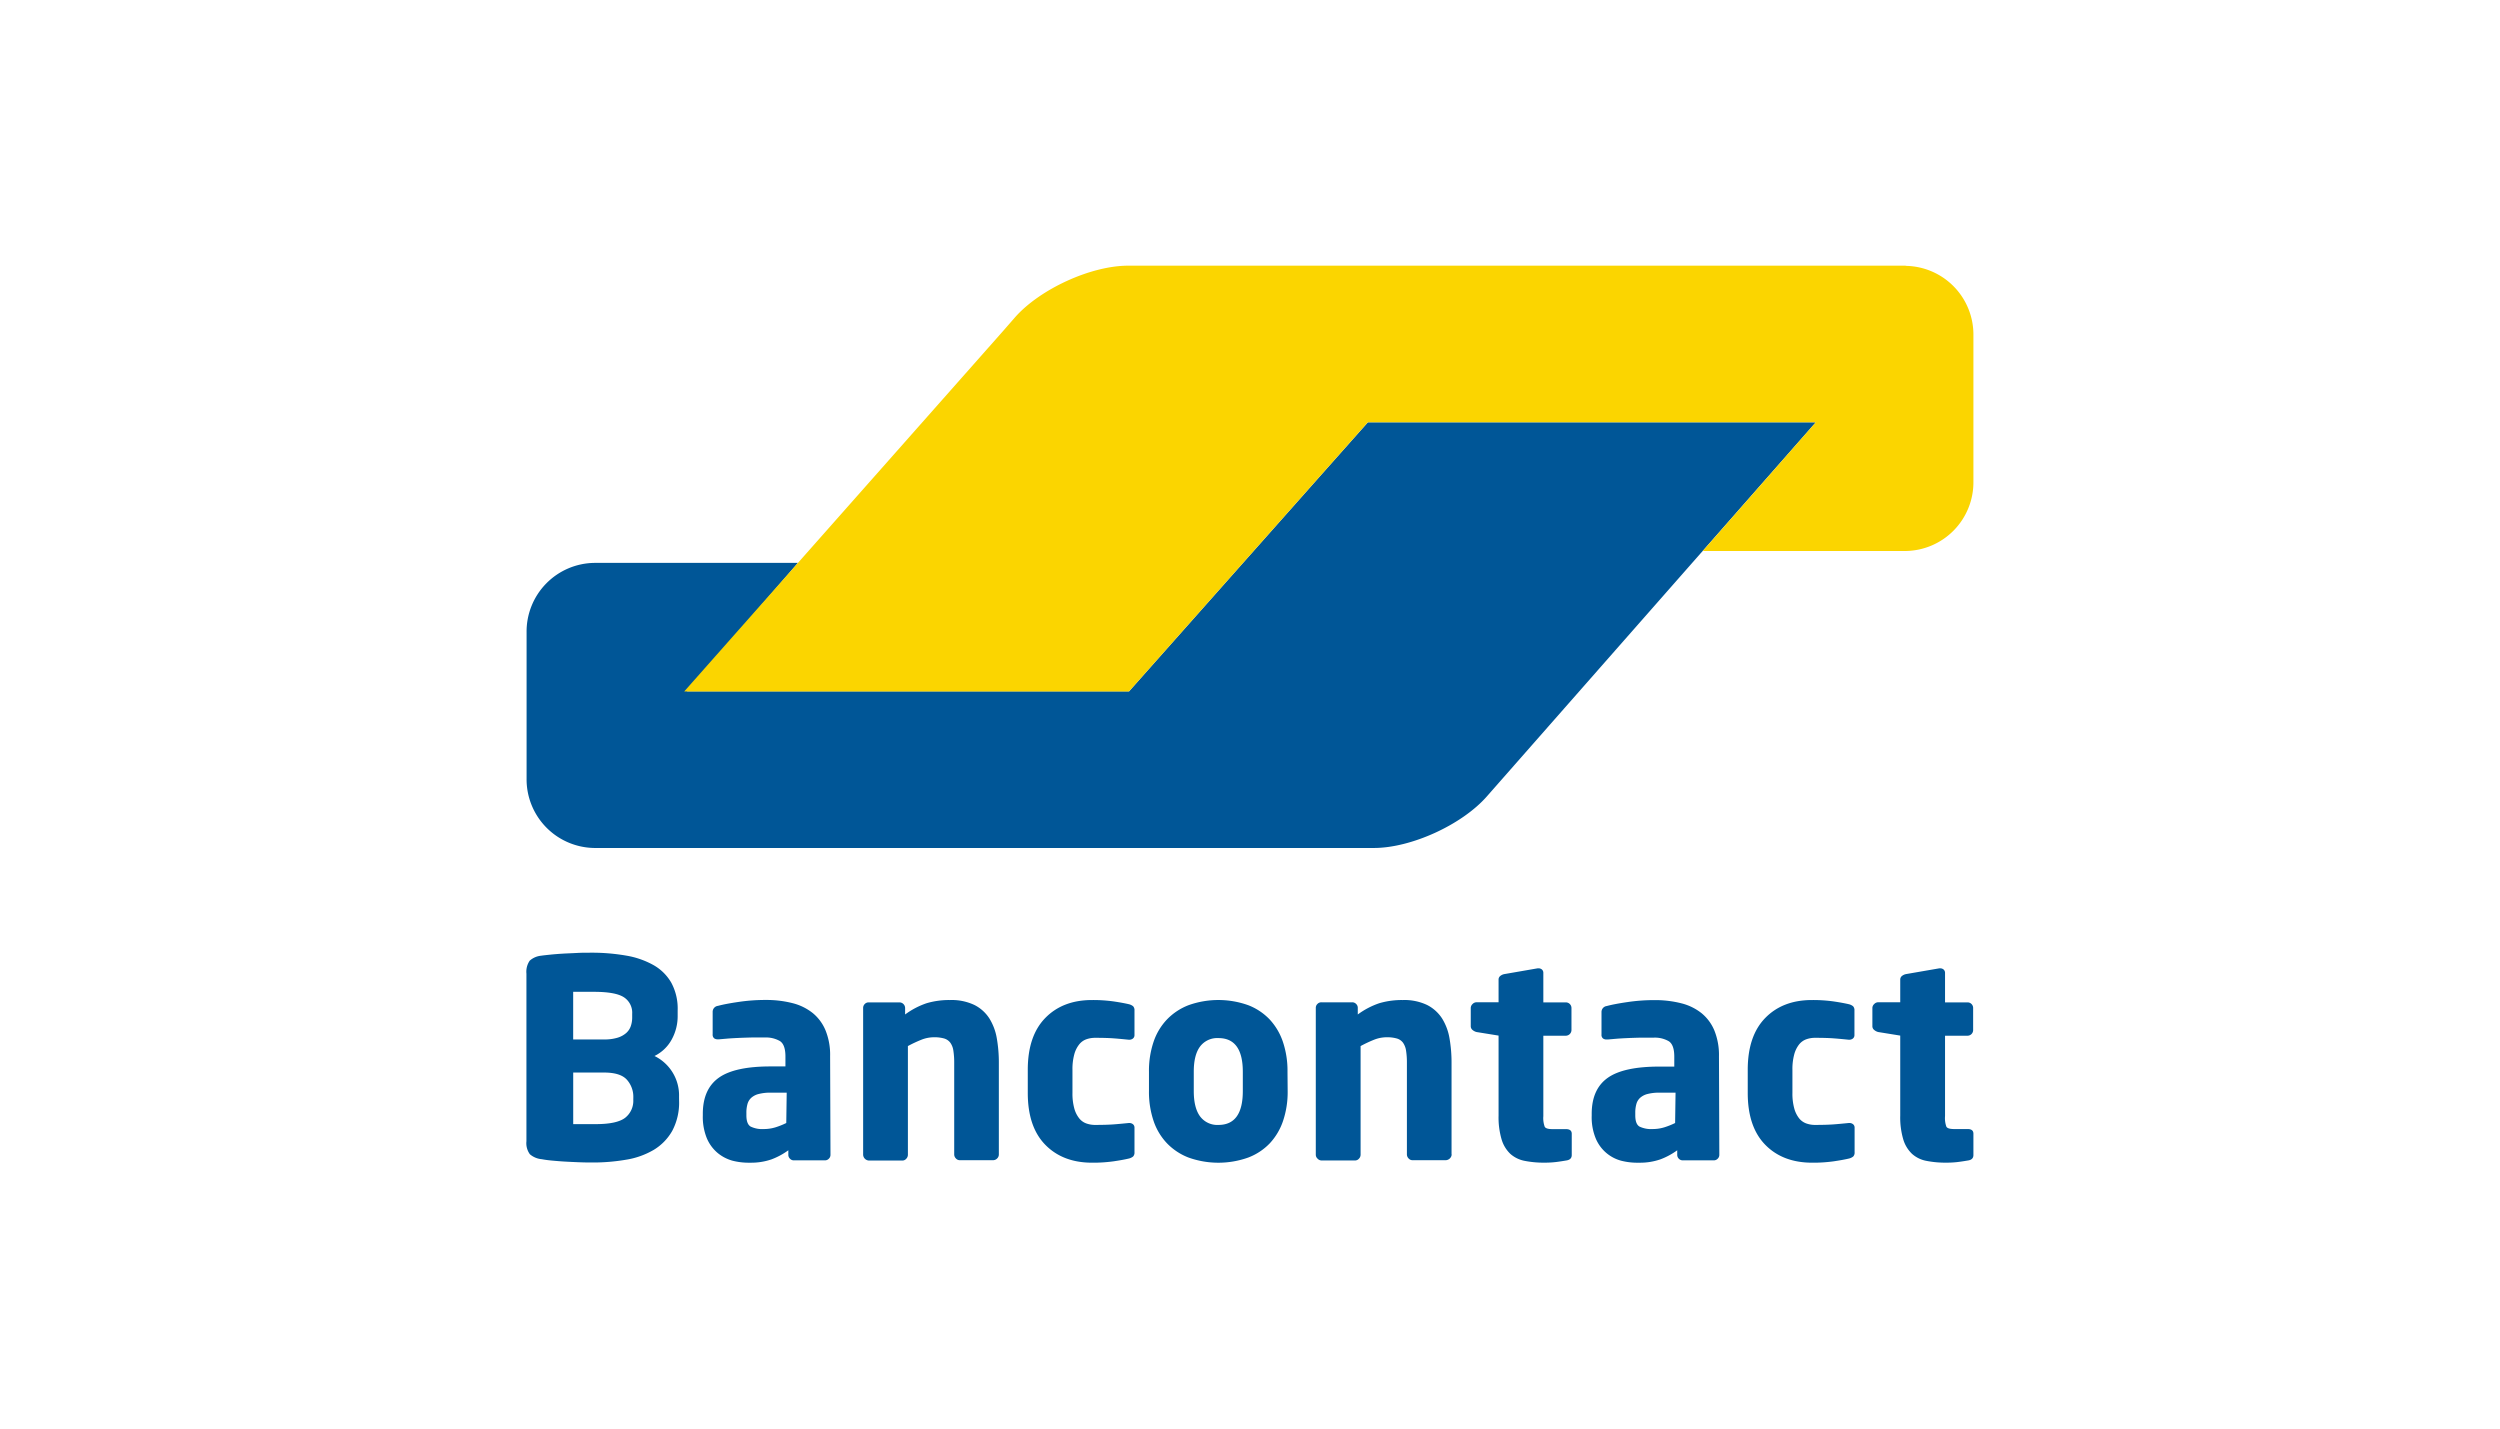
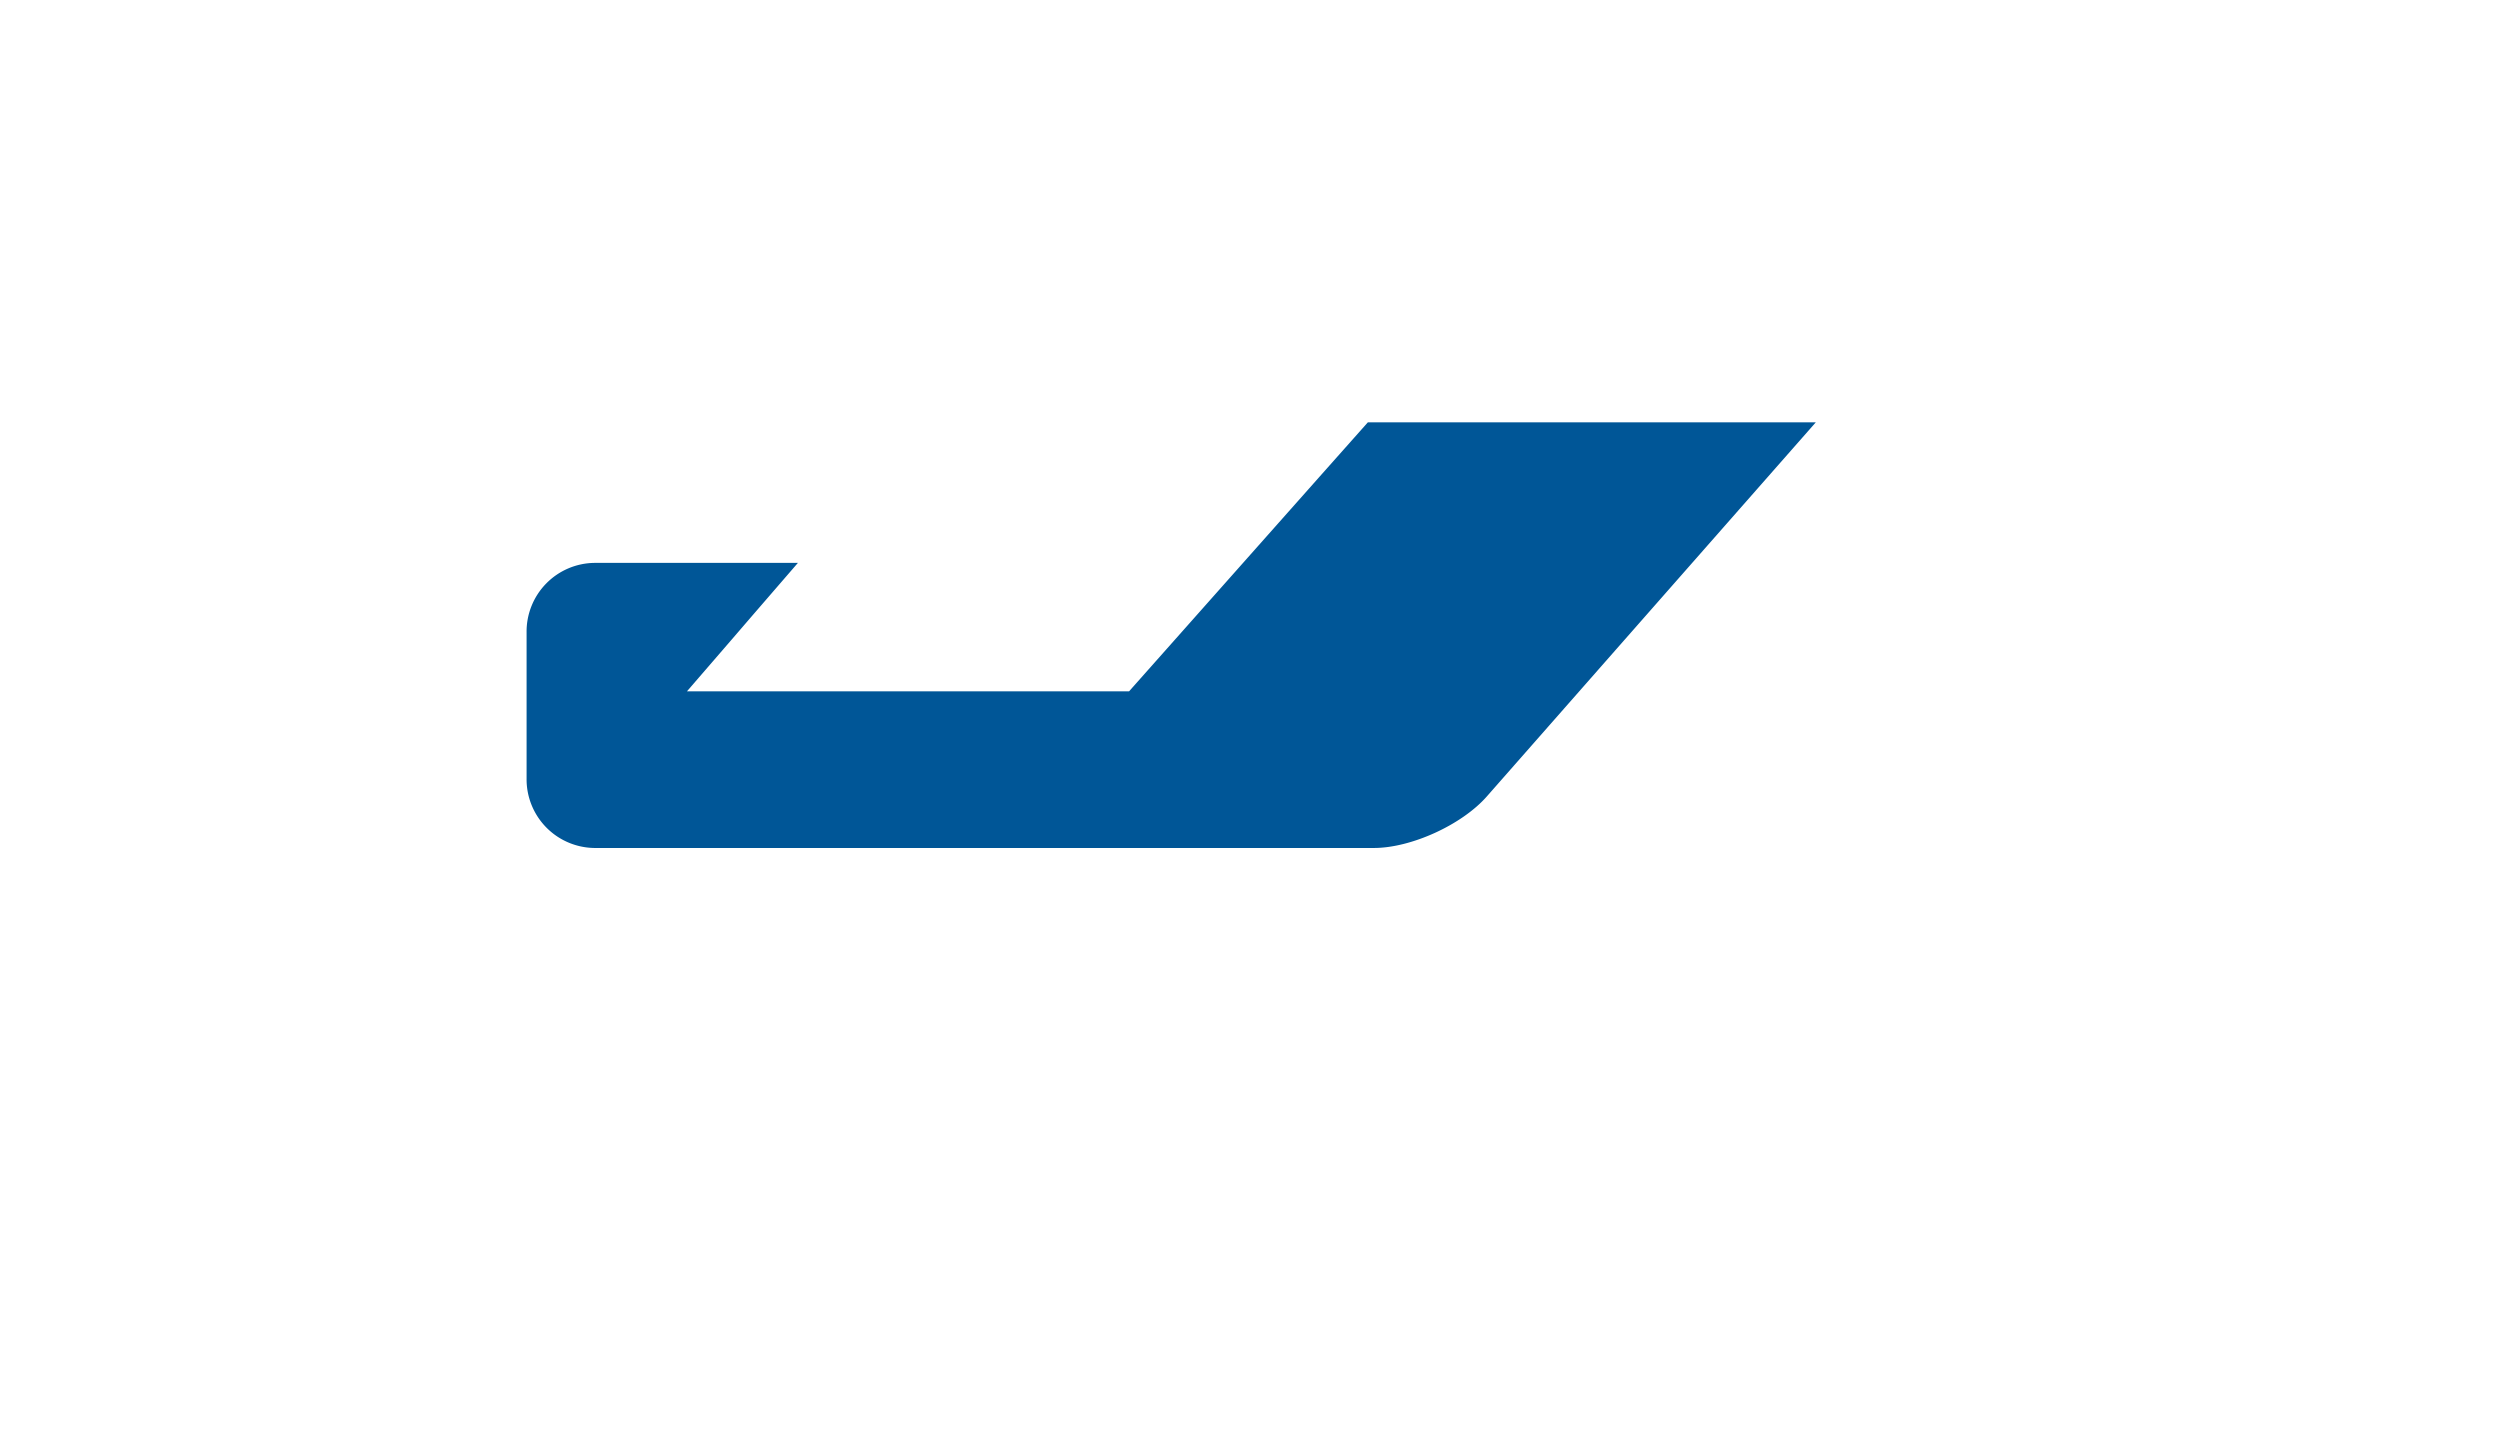
<svg xmlns="http://www.w3.org/2000/svg" id="Layer_1" data-name="Layer 1" viewBox="0 0 630 360">
  <defs>
    <style>.cls-1{fill:#005697;}.cls-1,.cls-2{fill-rule:evenodd;}.cls-2{fill:#fbd500;}</style>
  </defs>
  <title>157_dark</title>
  <g id="Artboard">
    <g id="Group-10">
      <path id="Fill-4" class="cls-1" d="M457.58,106.43H344.7l-11.48,12.92L296,161.29h0l-11.48,12.93H173.11l11.31-13.09,5.34-6.2,11.31-13.08H149.75a17.31,17.31,0,0,0-17.05,17.48h0v36.88a17.31,17.31,0,0,0,17.05,17.48H346.23c9.37,0,22.18-5.84,28.46-13l29.72-33.8Z" />
-       <path id="Fill-6" class="cls-2" d="M480.25,67A17.32,17.32,0,0,1,497.3,84.48v36.89a17.32,17.32,0,0,1-17.05,17.48H429.1l11.41-13h0l5.66-6.44,11.41-13H344.7l-60.2,67.84H172.42L252.8,83.39l3-3.44c6.3-7.12,19.12-13,28.5-13H480.25Z" />
-       <path id="Fill-8" class="cls-1" d="M171.12,276.39a11.05,11.05,0,0,0-6.19-10.28,9.87,9.87,0,0,0,4.31-4.1,12.18,12.18,0,0,0,1.53-6.11v-1.25a13.74,13.74,0,0,0-1.6-7,11.94,11.94,0,0,0-4.48-4.44,21.22,21.22,0,0,0-6.91-2.4,50.15,50.15,0,0,0-9-.73c-1.12,0-2.27,0-3.48.07s-2.37.1-3.51.17-2.17.15-3.12.25-1.73.18-2.33.27a5.05,5.05,0,0,0-2.85,1.25,4.93,4.93,0,0,0-.83,3.27v42.24a4.73,4.73,0,0,0,.87,3.27,5.3,5.3,0,0,0,3,1.25c.69.13,1.53.25,2.5.34s2,.18,3.16.25,2.3.12,3.51.17,2.38.07,3.54.07a49,49,0,0,0,8.51-.7,20,20,0,0,0,6.95-2.46,13.14,13.14,0,0,0,4.69-4.79,15.11,15.11,0,0,0,1.74-7.61Zm-11.81-19.93a6.55,6.55,0,0,1-.35,2.12,4.09,4.09,0,0,1-1.15,1.73,5.85,5.85,0,0,1-2.15,1.18,11.08,11.08,0,0,1-3.44.45h-7.78v-12l1.08,0c.48,0,1,0,1.52,0h2.68q5.35,0,7.47,1.35a4.63,4.63,0,0,1,2.12,4.2Zm.28,20.7a5.43,5.43,0,0,1-2.05,4.52c-1.37,1.06-3.84,1.6-7.4,1.6H149c-.53,0-1.09,0-1.67,0s-1.13,0-1.67,0h-1.21v-13h7.78c2.78,0,4.7.62,5.77,1.84a6.45,6.45,0,0,1,1.6,4.34Zm49.6-11a16.35,16.35,0,0,0-1.15-6.49,11.15,11.15,0,0,0-3.23-4.38,13.38,13.38,0,0,0-5.1-2.5,26.72,26.72,0,0,0-6.78-.8,45.62,45.62,0,0,0-6.77.49c-2.2.32-3.95.65-5.25,1a1.51,1.51,0,0,0-1.32,1.53v5.62a1.2,1.2,0,0,0,.35,1,1.42,1.42,0,0,0,.9.28h.35l2.09-.18c.83-.07,1.77-.12,2.81-.17s2.13-.08,3.26-.11l3.37,0a7,7,0,0,1,3.82.9c.93.6,1.39,1.9,1.39,3.89v2.5h-3.75q-9,0-13,2.82t-4.07,8.92v.63a14.22,14.22,0,0,0,1,5.7,9.85,9.85,0,0,0,2.67,3.68,10.06,10.06,0,0,0,3.79,2A16.47,16.47,0,0,0,189,293a15.74,15.74,0,0,0,5.39-.83,17.86,17.86,0,0,0,4.27-2.3V291a1.33,1.33,0,0,0,.42,1,1.3,1.3,0,0,0,1,.41h7.78a1.32,1.32,0,0,0,1-.41,1.33,1.33,0,0,0,.42-1ZM198.14,283a18.82,18.82,0,0,1-2.67,1.07,10,10,0,0,1-3,.45,6.7,6.7,0,0,1-3.3-.62q-1.08-.63-1.08-2.85v-.63a7.93,7.93,0,0,1,.28-2.22,3.32,3.32,0,0,1,1-1.6,4.42,4.42,0,0,1,1.88-.93,11.74,11.74,0,0,1,3-.32h4Zm53.57,7.92V267.78a35.33,35.33,0,0,0-.52-6.15,13.81,13.81,0,0,0-1.88-5,9.59,9.59,0,0,0-3.75-3.37,13.32,13.32,0,0,0-6.15-1.25,20,20,0,0,0-5.9.8,19.72,19.72,0,0,0-5.42,2.84V254a1.44,1.44,0,0,0-1.39-1.4h-7.78a1.32,1.32,0,0,0-1,.41,1.37,1.37,0,0,0-.41,1v37a1.54,1.54,0,0,0,1.46,1.45h8.4a1.27,1.27,0,0,0,1-.45,1.43,1.43,0,0,0,.42-1V263.61a31.76,31.76,0,0,1,3.41-1.6,8.62,8.62,0,0,1,3.12-.62,9,9,0,0,1,2.61.31,3,3,0,0,1,1.56,1.08,4.5,4.5,0,0,1,.76,2,18.89,18.89,0,0,1,.21,3.06v23.08a1.43,1.43,0,0,0,.42,1,1.29,1.29,0,0,0,1,.45h8.41a1.42,1.42,0,0,0,1-.45A1.38,1.38,0,0,0,251.71,290.92Zm34.18-.56v-6.18a1.08,1.08,0,0,0-.38-.87,1.44,1.44,0,0,0-.94-.31h-.14c-1.3.13-2.53.25-3.72.34s-2.76.14-4.76.14a6.55,6.55,0,0,1-2.22-.38,4,4,0,0,1-1.8-1.32,6.87,6.87,0,0,1-1.22-2.5,14.15,14.15,0,0,1-.45-3.86v-5.83a14.15,14.15,0,0,1,.45-3.86,6.87,6.87,0,0,1,1.22-2.5,4,4,0,0,1,1.8-1.32,6.55,6.55,0,0,1,2.22-.38c2,0,3.58.05,4.76.14s2.42.21,3.72.34h.14a1.44,1.44,0,0,0,.94-.31,1.08,1.08,0,0,0,.38-.87v-6.18a1.41,1.41,0,0,0-.35-1.08,2.73,2.73,0,0,0-1.11-.52c-1-.23-2.23-.46-3.79-.69a37.59,37.59,0,0,0-5.45-.35q-7.37,0-11.78,4.52T259,269.59v5.83q0,8.55,4.41,13.06T275.19,293a37.59,37.59,0,0,0,5.45-.35c1.56-.23,2.82-.46,3.79-.69a2.73,2.73,0,0,0,1.11-.52A1.41,1.41,0,0,0,285.89,290.36Zm38.56-20.29a22.8,22.8,0,0,0-1.15-7.5,15.57,15.57,0,0,0-3.34-5.66,14.78,14.78,0,0,0-5.43-3.61,22.36,22.36,0,0,0-15,0,15.07,15.07,0,0,0-5.46,3.61,15.24,15.24,0,0,0-3.38,5.66,22.8,22.8,0,0,0-1.15,7.5v4.87a22.8,22.8,0,0,0,1.15,7.5,15.24,15.24,0,0,0,3.38,5.66,15.07,15.07,0,0,0,5.46,3.61,22.36,22.36,0,0,0,15,0A14.78,14.78,0,0,0,320,288.1a15.57,15.57,0,0,0,3.34-5.66,22.8,22.8,0,0,0,1.15-7.5Zm-11.26,4.87q0,8.54-6.14,8.54a5.41,5.41,0,0,1-4.63-2.15q-1.59-2.16-1.59-6.39v-4.87q0-4.23,1.59-6.35a5.41,5.41,0,0,1,4.63-2.12q6.13,0,6.14,8.47Zm52.6,16V267.78a35.33,35.33,0,0,0-.52-6.15,13.81,13.81,0,0,0-1.88-5,9.73,9.73,0,0,0-3.75-3.37,13.32,13.32,0,0,0-6.15-1.25,20.07,20.07,0,0,0-5.91.8,19.86,19.86,0,0,0-5.42,2.84V254a1.32,1.32,0,0,0-.41-1,1.35,1.35,0,0,0-1-.42H333a1.32,1.32,0,0,0-1,.41,1.34,1.34,0,0,0-.42,1v37a1.35,1.35,0,0,0,.46,1,1.38,1.38,0,0,0,1,.45h8.41a1.29,1.29,0,0,0,1-.45,1.43,1.43,0,0,0,.42-1V263.61a31.66,31.66,0,0,1,3.4-1.6,8.71,8.71,0,0,1,3.13-.62,8.93,8.93,0,0,1,2.6.31,2.94,2.94,0,0,1,1.57,1.08,4.63,4.63,0,0,1,.76,2,18.89,18.89,0,0,1,.21,3.06v23.08a1.43,1.43,0,0,0,.42,1,1.29,1.29,0,0,0,1,.45h8.41a1.57,1.57,0,0,0,1.46-1.45Zm30.29.15v-5.38c0-.78-.49-1.17-1.46-1.17h-3.41c-1.06,0-1.71-.19-1.94-.59a6.34,6.34,0,0,1-.35-2.67V261h5.7a1.44,1.44,0,0,0,1.39-1.4V254a1.42,1.42,0,0,0-1.39-1.4h-5.7V245.2a1.12,1.12,0,0,0-.34-.87,1.28,1.28,0,0,0-.9-.31h-.21l-8.42,1.46a2.33,2.33,0,0,0-1,.48,1.13,1.13,0,0,0-.41.91v5.7h-5.56a1.4,1.4,0,0,0-1,.45,1.38,1.38,0,0,0-.45,1v4.59a1.2,1.2,0,0,0,.45.94,2.5,2.5,0,0,0,1,.52l5.56.9v20.15a19.63,19.63,0,0,0,.76,6,8.29,8.29,0,0,0,2.2,3.65,7.56,7.56,0,0,0,3.63,1.77,24.91,24.91,0,0,0,5,.45,24.05,24.05,0,0,0,2.71-.14c.79-.09,1.71-.23,2.78-.41Q396.08,292.24,396.08,291.07Zm37.1-24.89a16.52,16.52,0,0,0-1.15-6.49,11.15,11.15,0,0,0-3.23-4.38,13.36,13.36,0,0,0-5.11-2.5,26.58,26.58,0,0,0-6.77-.8,45.52,45.52,0,0,0-6.77.49c-2.2.32-3.95.65-5.25,1a1.51,1.51,0,0,0-1.32,1.53v5.62a1.17,1.17,0,0,0,.35,1,1.42,1.42,0,0,0,.9.28h.35l2.08-.18c.84-.07,1.77-.12,2.82-.17s2.13-.08,3.26-.11l3.37,0a7,7,0,0,1,3.82.9c.93.6,1.39,1.9,1.39,3.89v2.5h-3.75q-9,0-13,2.82t-4.06,8.92v.63a14,14,0,0,0,1,5.7,9.64,9.64,0,0,0,6.46,5.66A16.47,16.47,0,0,0,413,293a15.68,15.68,0,0,0,5.38-.83,17.74,17.74,0,0,0,4.28-2.3V291a1.36,1.36,0,0,0,.41,1,1.34,1.34,0,0,0,1,.41h7.78a1.32,1.32,0,0,0,1-.41,1.33,1.33,0,0,0,.42-1ZM422.13,283a19.3,19.3,0,0,1-2.67,1.07,10.05,10.05,0,0,1-3,.45,6.75,6.75,0,0,1-3.3-.62c-.72-.42-1.07-1.37-1.07-2.85v-.63a7.93,7.93,0,0,1,.28-2.22,3.25,3.25,0,0,1,1-1.6,4.44,4.44,0,0,1,1.87-.93,11.88,11.88,0,0,1,3-.32h4Zm45.23,7.36v-6.18a1.08,1.08,0,0,0-.38-.87A1.44,1.44,0,0,0,466,283h-.14c-1.3.13-2.54.25-3.72.34s-2.77.14-4.76.14a6.47,6.47,0,0,1-2.22-.38,4.12,4.12,0,0,1-1.81-1.32,7,7,0,0,1-1.21-2.5,14.15,14.15,0,0,1-.45-3.86v-5.83a14.15,14.15,0,0,1,.45-3.86,7,7,0,0,1,1.21-2.5,4.12,4.12,0,0,1,1.81-1.32,6.47,6.47,0,0,1,2.22-.38c2,0,3.58.05,4.76.14s2.42.21,3.72.34H466a1.44,1.44,0,0,0,.94-.31,1.08,1.08,0,0,0,.38-.87v-6.18a1.41,1.41,0,0,0-.35-1.08,2.73,2.73,0,0,0-1.11-.52c-1-.23-2.24-.46-3.79-.69a37.59,37.59,0,0,0-5.45-.35q-7.37,0-11.78,4.52t-4.41,13.06v5.83q0,8.55,4.41,13.06T456.66,293a37.59,37.59,0,0,0,5.45-.35c1.55-.23,2.82-.46,3.79-.69a2.73,2.73,0,0,0,1.11-.52A1.41,1.41,0,0,0,467.36,290.36Zm29.94.71v-5.38c0-.78-.48-1.17-1.46-1.17h-3.4c-1.07,0-1.72-.19-1.95-.59a6.4,6.4,0,0,1-.34-2.67V261h5.69a1.42,1.42,0,0,0,1.39-1.4V254a1.4,1.4,0,0,0-1.39-1.4h-5.69V245.2a1.12,1.12,0,0,0-.35-.87,1.28,1.28,0,0,0-.9-.31h-.2l-8.43,1.46a2.39,2.39,0,0,0-1,.48,1.16,1.16,0,0,0-.41.91v5.7h-5.56a1.38,1.38,0,0,0-1,.45,1.35,1.35,0,0,0-.46,1v4.59a1.18,1.18,0,0,0,.46.94,2.46,2.46,0,0,0,1,.52l5.56.9v20.15a19.63,19.63,0,0,0,.76,6,8.31,8.31,0,0,0,2.21,3.65,7.47,7.47,0,0,0,3.63,1.77,24.81,24.81,0,0,0,5,.45,24.05,24.05,0,0,0,2.71-.14c.79-.09,1.72-.23,2.78-.41Q497.3,292.24,497.3,291.07Z" />
    </g>
  </g>
</svg>